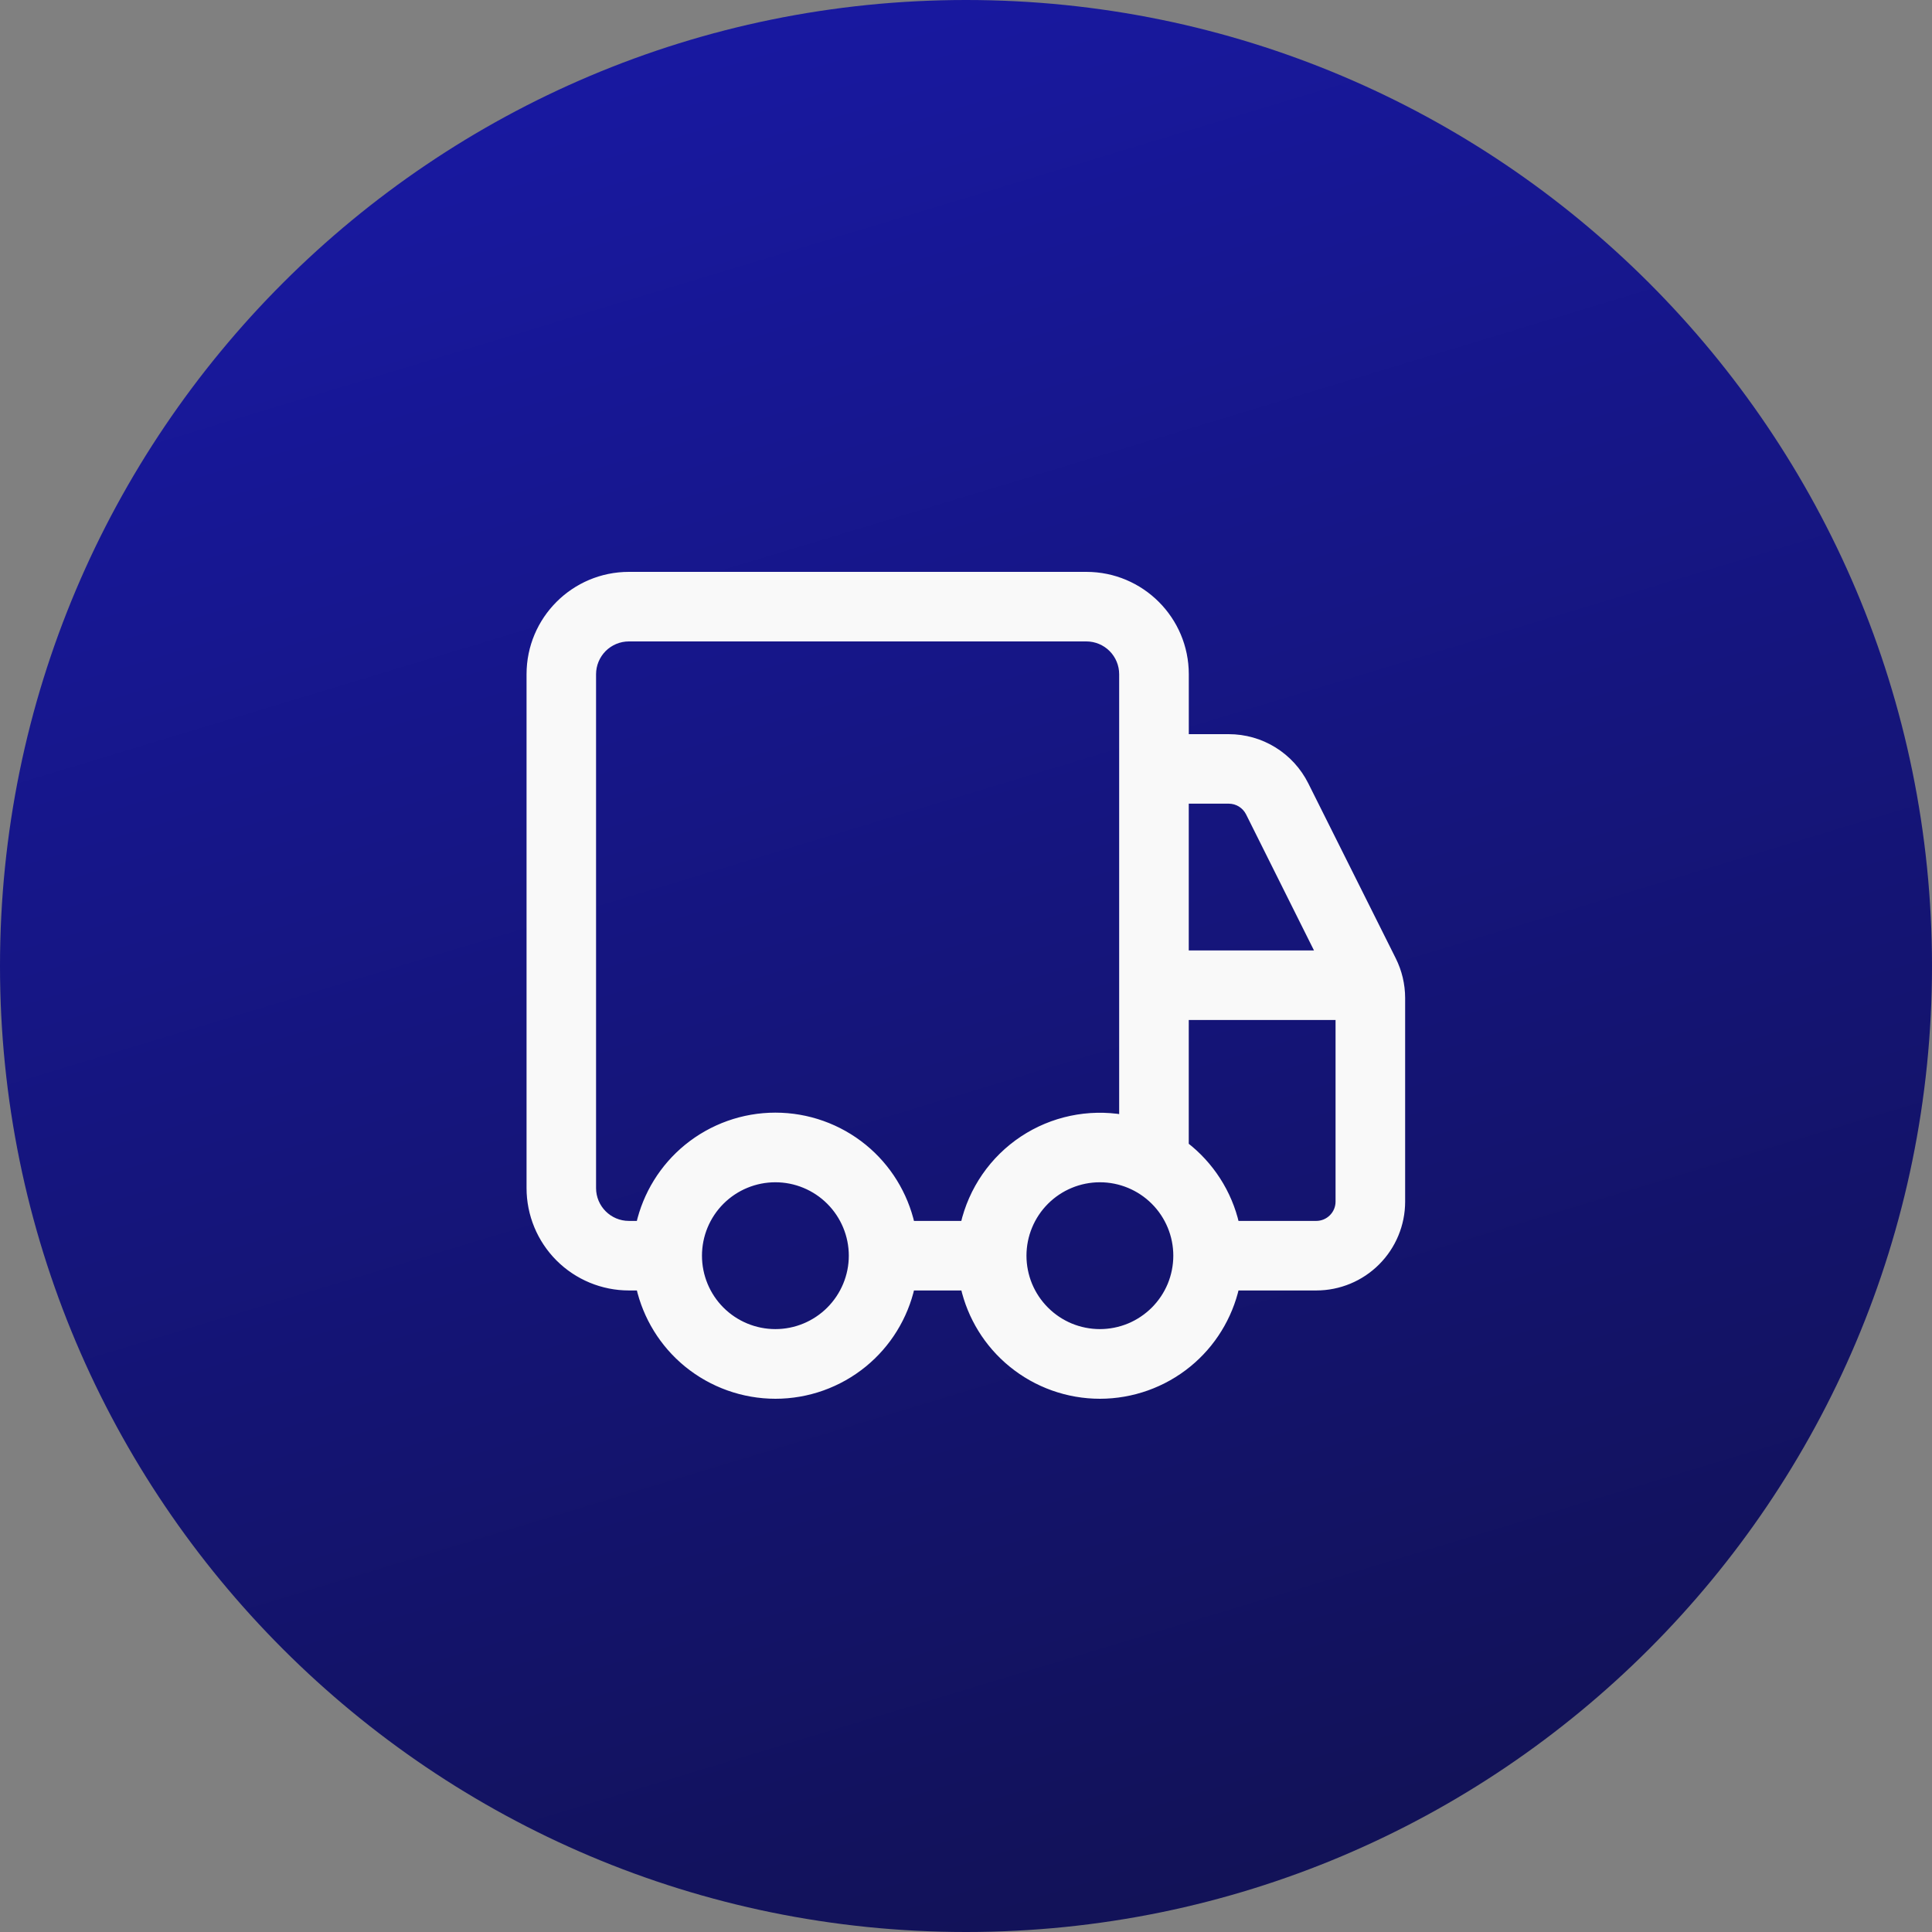
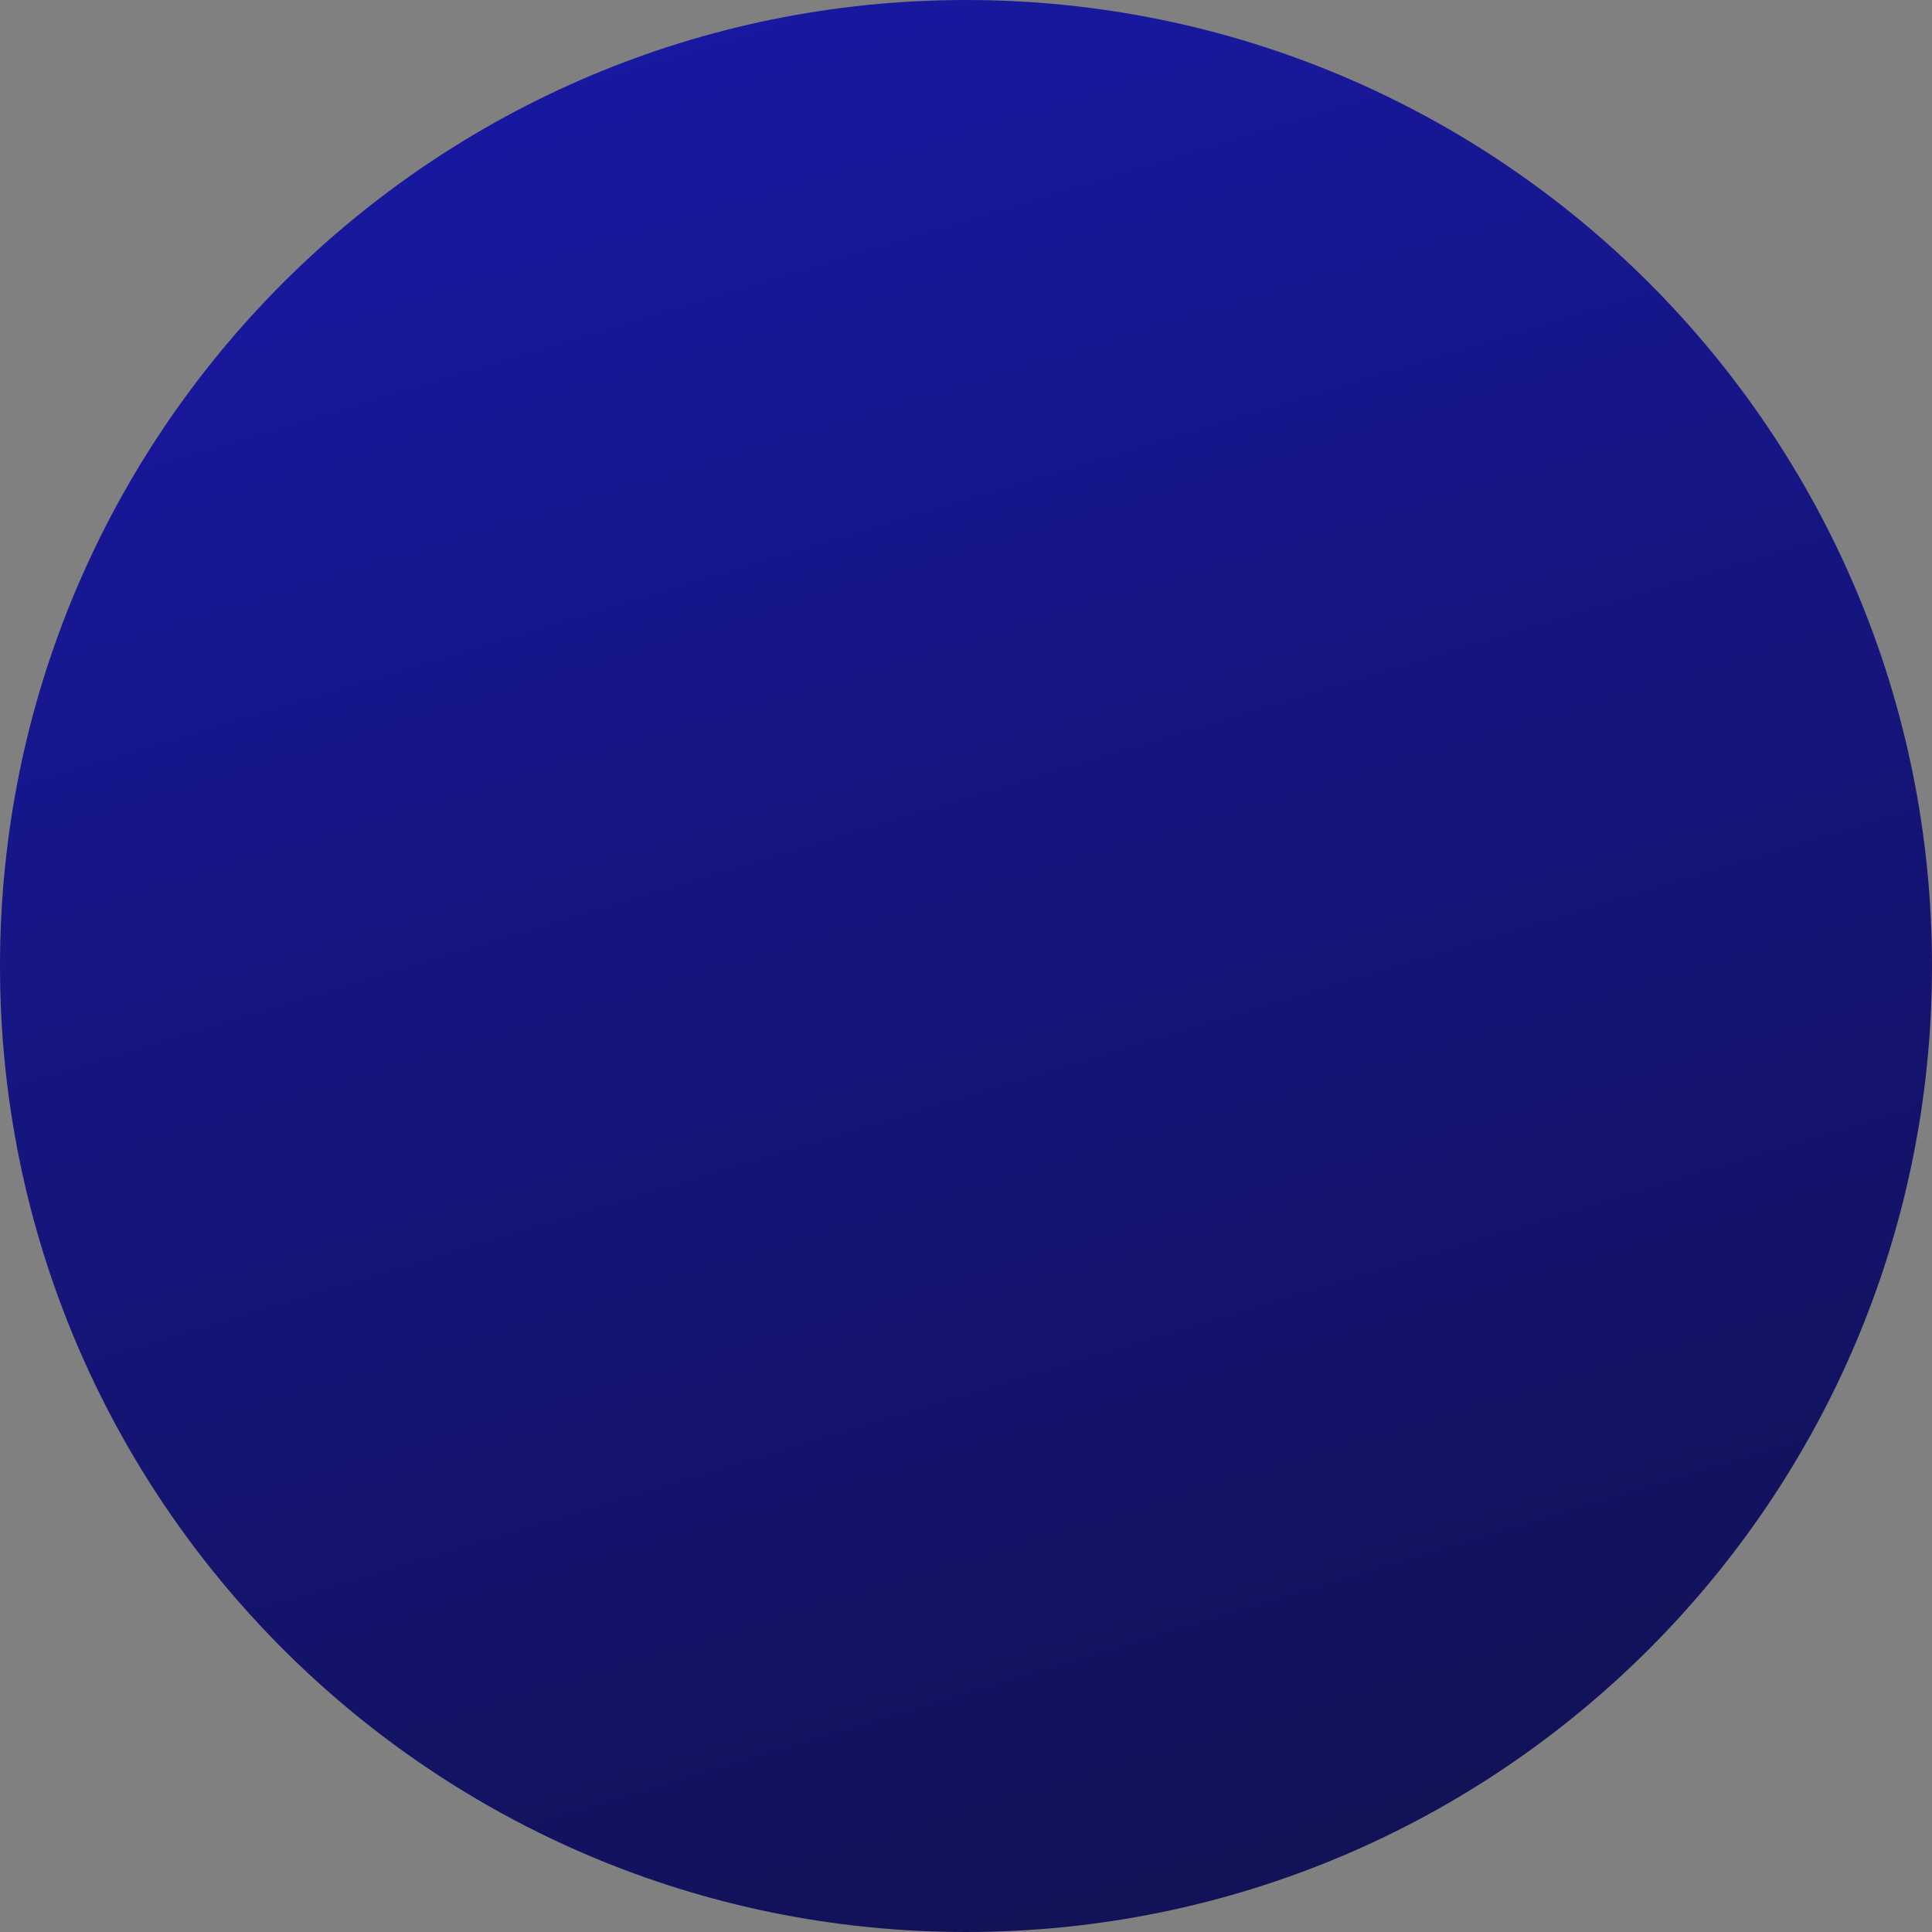
<svg xmlns="http://www.w3.org/2000/svg" width="50" height="50" viewBox="0 0 50 50" fill="none">
  <rect x="0" y="0" width="50" height="50" fill="#808080" stroke="none" />
  <g clip-path="url(#clip0_126_1028)">
    <path d="M25 50C38.807 50 50 38.807 50 25C50 11.193 38.807 0 25 0C11.193 0 0 11.193 0 25C0 38.807 11.193 50 25 50Z" fill="url(#paint0_linear_126_1028)" />
-     <path d="M28.116 14.9C29.523 14.9 30.666 16.042 30.666 17.449V19.1H31.799C32.208 19.1 32.609 19.213 32.956 19.428C33.304 19.643 33.585 19.951 33.768 20.316L36.032 24.845C36.185 25.15 36.264 25.486 36.265 25.827V31.098C36.265 31.681 36.033 32.24 35.621 32.652C35.209 33.065 34.649 33.297 34.066 33.297H31.974C31.796 34.078 31.366 34.779 30.744 35.287C30.102 35.812 29.297 36.099 28.467 36.1C27.637 36.1 26.831 35.813 26.189 35.287C25.567 34.779 25.136 34.078 24.959 33.297H23.575C23.398 34.078 22.967 34.779 22.346 35.287C21.703 35.813 20.898 36.1 20.067 36.1C19.237 36.099 18.433 35.812 17.79 35.287C17.169 34.779 16.738 34.078 16.561 33.297H16.275C15.599 33.297 14.951 33.028 14.473 32.55C13.995 32.072 13.727 31.423 13.727 30.747V17.449C13.727 16.042 14.868 14.901 16.275 14.9H28.116ZM20.067 30.497C19.536 30.497 19.027 30.708 18.652 31.083C18.277 31.458 18.067 31.967 18.067 32.497C18.067 33.027 18.277 33.536 18.652 33.911C19.027 34.286 19.536 34.497 20.067 34.497C20.597 34.497 21.105 34.286 21.48 33.911C21.855 33.536 22.067 33.027 22.067 32.497C22.067 31.967 21.855 31.458 21.48 31.083C21.105 30.708 20.597 30.497 20.067 30.497ZM28.465 30.497C27.935 30.497 27.426 30.708 27.051 31.083C26.676 31.458 26.465 31.967 26.465 32.497C26.465 32.76 26.517 33.02 26.617 33.263C26.718 33.505 26.865 33.725 27.051 33.911C27.236 34.097 27.457 34.244 27.699 34.345C27.942 34.445 28.202 34.497 28.465 34.497C28.727 34.497 28.988 34.445 29.23 34.345C29.473 34.244 29.693 34.097 29.879 33.911C30.065 33.725 30.212 33.505 30.313 33.263C30.413 33.02 30.465 32.76 30.465 32.497C30.465 31.967 30.254 31.458 29.879 31.083C29.504 30.708 28.995 30.497 28.465 30.497ZM30.665 29.649C31.314 30.151 31.786 30.87 31.974 31.697H34.065C34.223 31.697 34.376 31.634 34.488 31.521C34.601 31.409 34.664 31.257 34.664 31.098V26.298H30.665V29.649ZM16.275 16.5C16.024 16.5 15.783 16.6 15.604 16.778C15.427 16.956 15.326 17.197 15.326 17.449V30.747C15.326 31.271 15.751 31.697 16.275 31.697H16.56C16.737 30.916 17.169 30.215 17.79 29.707C18.433 29.182 19.237 28.895 20.067 28.895C20.898 28.895 21.703 29.182 22.346 29.707C22.967 30.215 23.398 30.916 23.575 31.697H24.957C25.163 30.795 25.707 30.006 26.48 29.494C27.243 28.99 28.166 28.797 29.064 28.948V17.449C29.064 17.197 28.964 16.956 28.786 16.778C28.608 16.6 28.367 16.5 28.115 16.5H16.275ZM30.665 24.698H34.168L32.337 21.03C32.287 20.931 32.21 20.847 32.115 20.788C32.021 20.73 31.912 20.699 31.801 20.699H30.665V24.698Z" fill="#F9F9F9" stroke="#F9F9F9" stroke-width="0.2" />
  </g>
  <defs>
    <linearGradient id="paint0_linear_126_1028" x1="13.514" y1="-33.879" x2="41.36" y2="58.081" gradientUnits="userSpaceOnUse">
      <stop stop-color="#1D1DD2" />
      <stop offset="1" stop-color="#101047" />
    </linearGradient>
    <clipPath id="clip0_126_1028">
      <rect width="50" height="50" fill="white" />
    </clipPath>
  </defs>
</svg>